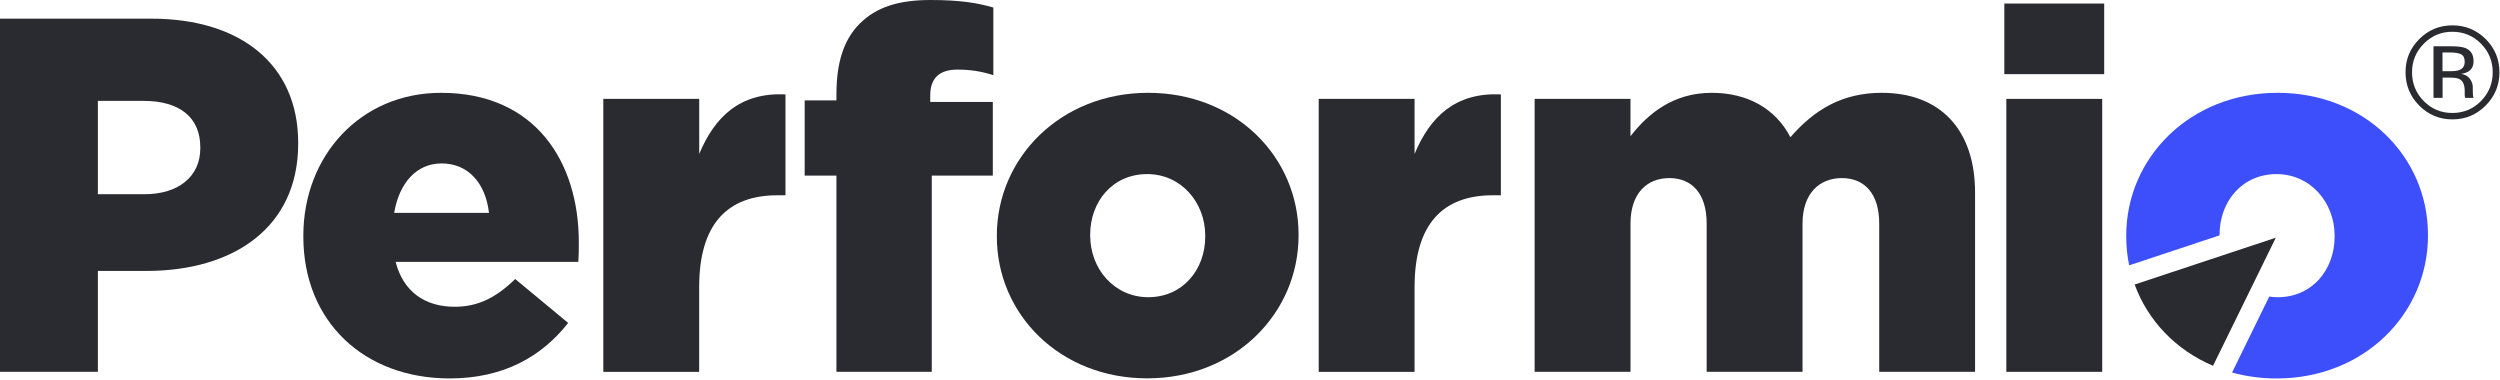
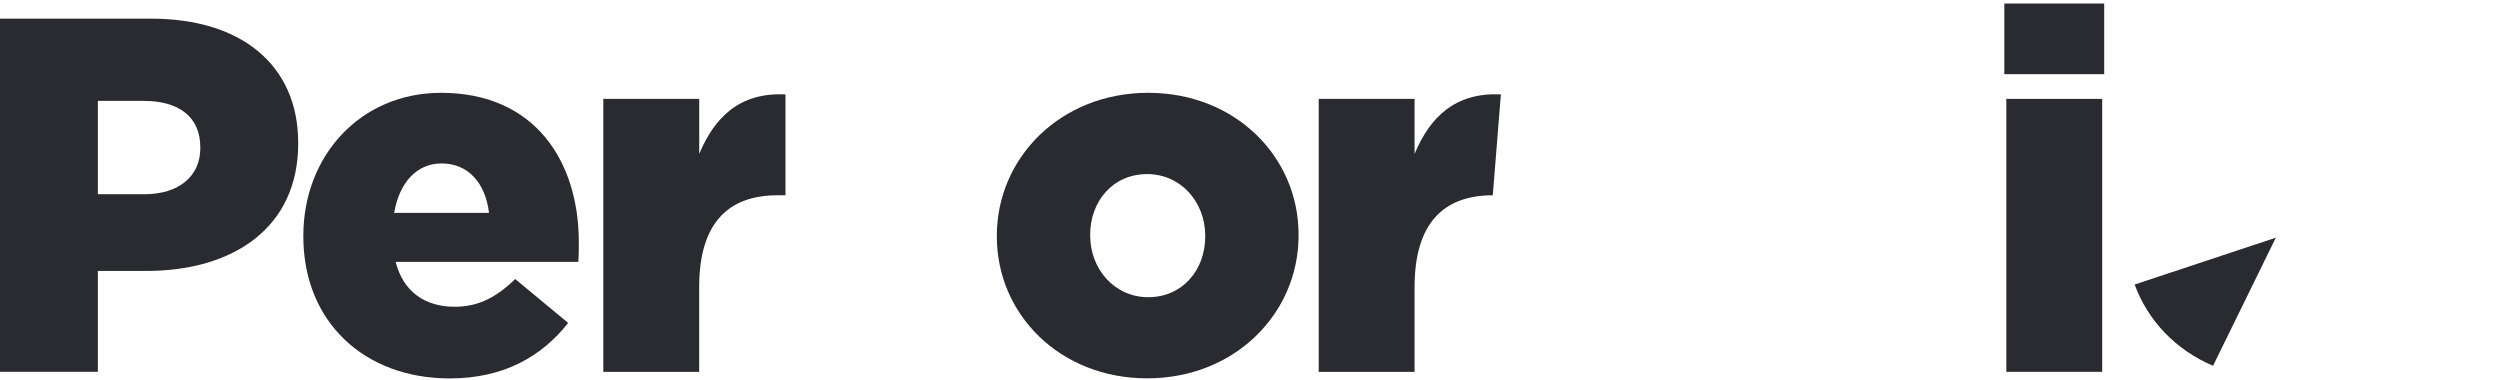
<svg xmlns="http://www.w3.org/2000/svg" width="100%" height="100%" viewBox="0 0 1482 225" version="1.1" xml:space="preserve" style="fill-rule:evenodd;clip-rule:evenodd;stroke-linejoin:round;stroke-miterlimit:2;">
  <g transform="matrix(1,0,0,1,-8,-136.98)">
    <g>
      <path d="M8,148.04L97.73,148.04C150.68,148.04 184.76,175.26 184.76,221.61L184.76,222.21C184.76,271.56 146.79,297.59 94.75,297.59L66.02,297.59L66.02,357.4L8,357.4L8,148.04ZM93.53,252.12C114.17,252.12 126.74,241.34 126.74,224.9L126.74,224.3C126.74,206.35 114.18,196.79 93.25,196.79L66.02,196.79L66.02,252.12L93.53,252.12Z" style="fill:rgb(41,43,48);fill-rule:nonzero;" />
      <path d="M187.82,277.25L187.82,276.65C187.82,229.4 221.62,192 269.47,192C325.4,192 351.12,232.98 351.12,280.54C351.12,284.11 351.12,288.31 350.81,292.2L242.53,292.2C247.01,309.84 259.89,318.83 277.53,318.83C291,318.83 301.75,313.75 313.41,302.38L344.8,328.41C329.26,348.15 306.83,361.31 274.52,361.31C223.7,361.28 187.82,327.5 187.82,277.25M297.88,263.18C295.78,245.23 285.32,233.86 269.77,233.86C254.82,233.86 244.64,245.52 241.66,263.18L297.88,263.18Z" style="fill:rgb(41,43,48);fill-rule:nonzero;" />
      <path d="M365.64,195.6L422.5,195.6L422.5,228.21C431.77,206.09 446.72,191.71 473.63,192.93L473.63,252.74L468.84,252.74C439.23,252.74 422.47,269.78 422.47,307.16L422.47,357.41L365.64,357.41L365.64,195.6Z" style="fill:rgb(41,43,48);fill-rule:nonzero;" />
-       <path d="M503.84,241.06L485.01,241.06L485.01,196.51L503.84,196.51L503.84,192.91C503.84,174.36 508.04,160.61 517.59,151.05C527.46,141.18 540.62,136.98 559.76,136.98C577.12,136.98 587.87,138.77 596.85,141.46L596.85,181.53C590.27,179.43 583.69,178.24 575.61,178.24C565.15,178.24 559.45,183.03 559.45,193.5L559.45,197.39L596.54,197.39L596.54,241.06L560.35,241.06L560.35,357.4L503.83,357.4L503.83,241.06L503.84,241.06Z" style="fill:rgb(41,43,48);fill-rule:nonzero;" />
      <path d="M598.93,277.25L598.93,276.65C598.93,230.59 636.62,192 688.66,192C740.39,192 777.79,229.97 777.79,276.03L777.79,276.63C777.79,322.69 740.1,361.26 688.06,361.26C636.34,361.28 598.93,323.31 598.93,277.25M722.46,277.25L722.46,276.65C722.46,256.91 708.11,240.18 688.06,240.18C667.42,240.18 654.26,256.63 654.26,276.06L654.26,276.66C654.26,296.4 668.61,313.16 688.66,313.16C709.3,313.15 722.46,296.68 722.46,277.25" style="fill:rgb(41,43,48);fill-rule:nonzero;" />
-       <path d="M789.73,195.6L846.56,195.6L846.56,228.21C855.83,206.09 870.78,191.71 897.72,192.93L897.72,252.74L892.93,252.74C863.32,252.74 846.56,269.78 846.56,307.16L846.56,357.41L789.73,357.41L789.73,195.6Z" style="fill:rgb(41,43,48);fill-rule:nonzero;" />
-       <path d="M917.72,195.6L974.55,195.6L974.55,217.72C985.01,204.28 999.96,192 1022.7,192C1044.23,192 1060.67,201.58 1069.35,218.32C1083.42,202.16 1099.86,192 1123.49,192C1157.89,192 1178.82,213.53 1178.82,251.21L1178.82,357.4L1122,357.4L1122,269.46C1122,251.82 1113.32,242.55 1099.88,242.55C1086.41,242.55 1076.54,251.82 1076.54,269.46L1076.54,357.4L1019.71,357.4L1019.71,269.46C1019.71,251.82 1011.03,242.55 997.59,242.55C984.12,242.55 974.56,251.82 974.56,269.46L974.56,357.4L917.73,357.4L917.73,195.6L917.72,195.6Z" style="fill:rgb(41,43,48);fill-rule:nonzero;" />
+       <path d="M789.73,195.6L846.56,195.6L846.56,228.21C855.83,206.09 870.78,191.71 897.72,192.93L892.93,252.74C863.32,252.74 846.56,269.78 846.56,307.16L846.56,357.41L789.73,357.41L789.73,195.6Z" style="fill:rgb(41,43,48);fill-rule:nonzero;" />
      <path d="M1196.16,139.08L1255.37,139.08L1255.37,180.94L1196.16,180.94L1196.16,139.08ZM1197.35,195.6L1254.18,195.6L1254.18,357.4L1197.35,357.4L1197.35,195.6Z" style="fill:rgb(41,43,48);fill-rule:nonzero;" />
-       <path d="M1358.16,192C1306.12,192 1268.43,230.6 1268.43,276.65L1268.43,277.25C1268.43,283.08 1269.03,288.75 1270.17,294.27L1323.76,276.5L1323.76,276.06C1323.76,256.63 1336.92,240.18 1357.56,240.18C1377.61,240.18 1391.96,256.94 1391.96,276.68L1391.96,277.28C1391.96,296.73 1378.8,313.18 1358.16,313.18C1356.48,313.18 1354.82,313.02 1353.21,312.79L1331.17,357.81C1339.41,360.09 1348.27,361.33 1357.57,361.33C1409.61,361.33 1447.3,322.76 1447.3,276.7L1447.3,276.1C1447.29,230 1409.91,192 1358.16,192" style="fill:rgb(61,78,251);fill-rule:nonzero;" />
      <path d="M1325.54,288.36L1273.42,305.64C1281.24,327.04 1297.82,344.47 1319.89,353.82L1341.88,308.96L1357.11,277.88L1325.54,288.36Z" style="fill:rgb(41,43,48);fill-rule:nonzero;" />
-       <path d="M1481.51,199.54C1476.07,205.01 1469.49,207.75 1461.77,207.75C1454.05,207.75 1447.5,205 1442.08,199.54C1436.72,194.1 1434,187.52 1434,179.78C1434,172.11 1436.72,165.56 1442.16,160.12C1447.57,154.73 1454.1,152.01 1461.77,152.01C1469.49,152.01 1476.07,154.73 1481.51,160.12C1486.92,165.53 1489.67,172.09 1489.67,179.78C1489.67,187.5 1486.95,194.08 1481.51,199.54M1444.85,162.86C1440.19,167.55 1437.86,173.2 1437.86,179.83C1437.86,186.51 1440.17,192.19 1444.8,196.9C1449.46,201.61 1455.11,203.95 1461.74,203.95C1468.4,203.95 1474.07,201.59 1478.71,196.9C1483.35,192.19 1485.68,186.51 1485.68,179.83C1485.68,173.2 1483.35,167.55 1478.71,162.86C1474.02,158.15 1468.37,155.81 1461.74,155.81C1455.16,155.79 1449.54,158.15 1444.85,162.86M1461.25,164.42C1465.06,164.42 1467.83,164.78 1469.59,165.51C1472.75,166.83 1474.33,169.4 1474.33,173.26C1474.33,176.01 1473.32,178 1471.35,179.3C1470.29,179.97 1468.81,180.49 1466.95,180.78C1469.33,181.17 1471.09,182.15 1472.21,183.78C1473.32,185.39 1473.87,186.97 1473.87,188.52L1473.87,190.75C1473.87,191.45 1473.9,192.2 1473.95,193.03C1474,193.83 1474.08,194.38 1474.21,194.61L1474.39,195L1469.34,195C1469.31,194.9 1469.29,194.79 1469.26,194.69C1469.23,194.59 1469.21,194.48 1469.21,194.35L1469.08,193.37L1469.08,190.96C1469.08,187.44 1468.12,185.11 1466.2,183.97C1465.09,183.32 1463.07,182.99 1460.22,182.99L1455.97,182.99L1455.97,195.01L1450.58,195.01L1450.58,164.42L1461.25,164.42ZM1467.05,169.23C1465.7,168.48 1463.53,168.09 1460.52,168.09L1455.91,168.09L1455.91,179.18L1460.75,179.18C1463.06,179.18 1464.76,178.95 1465.9,178.48C1468.02,177.65 1469.06,176.05 1469.06,173.71C1469.1,171.49 1468.43,169.99 1467.05,169.23" style="fill:rgb(41,43,48);fill-rule:nonzero;" />
    </g>
  </g>
</svg>